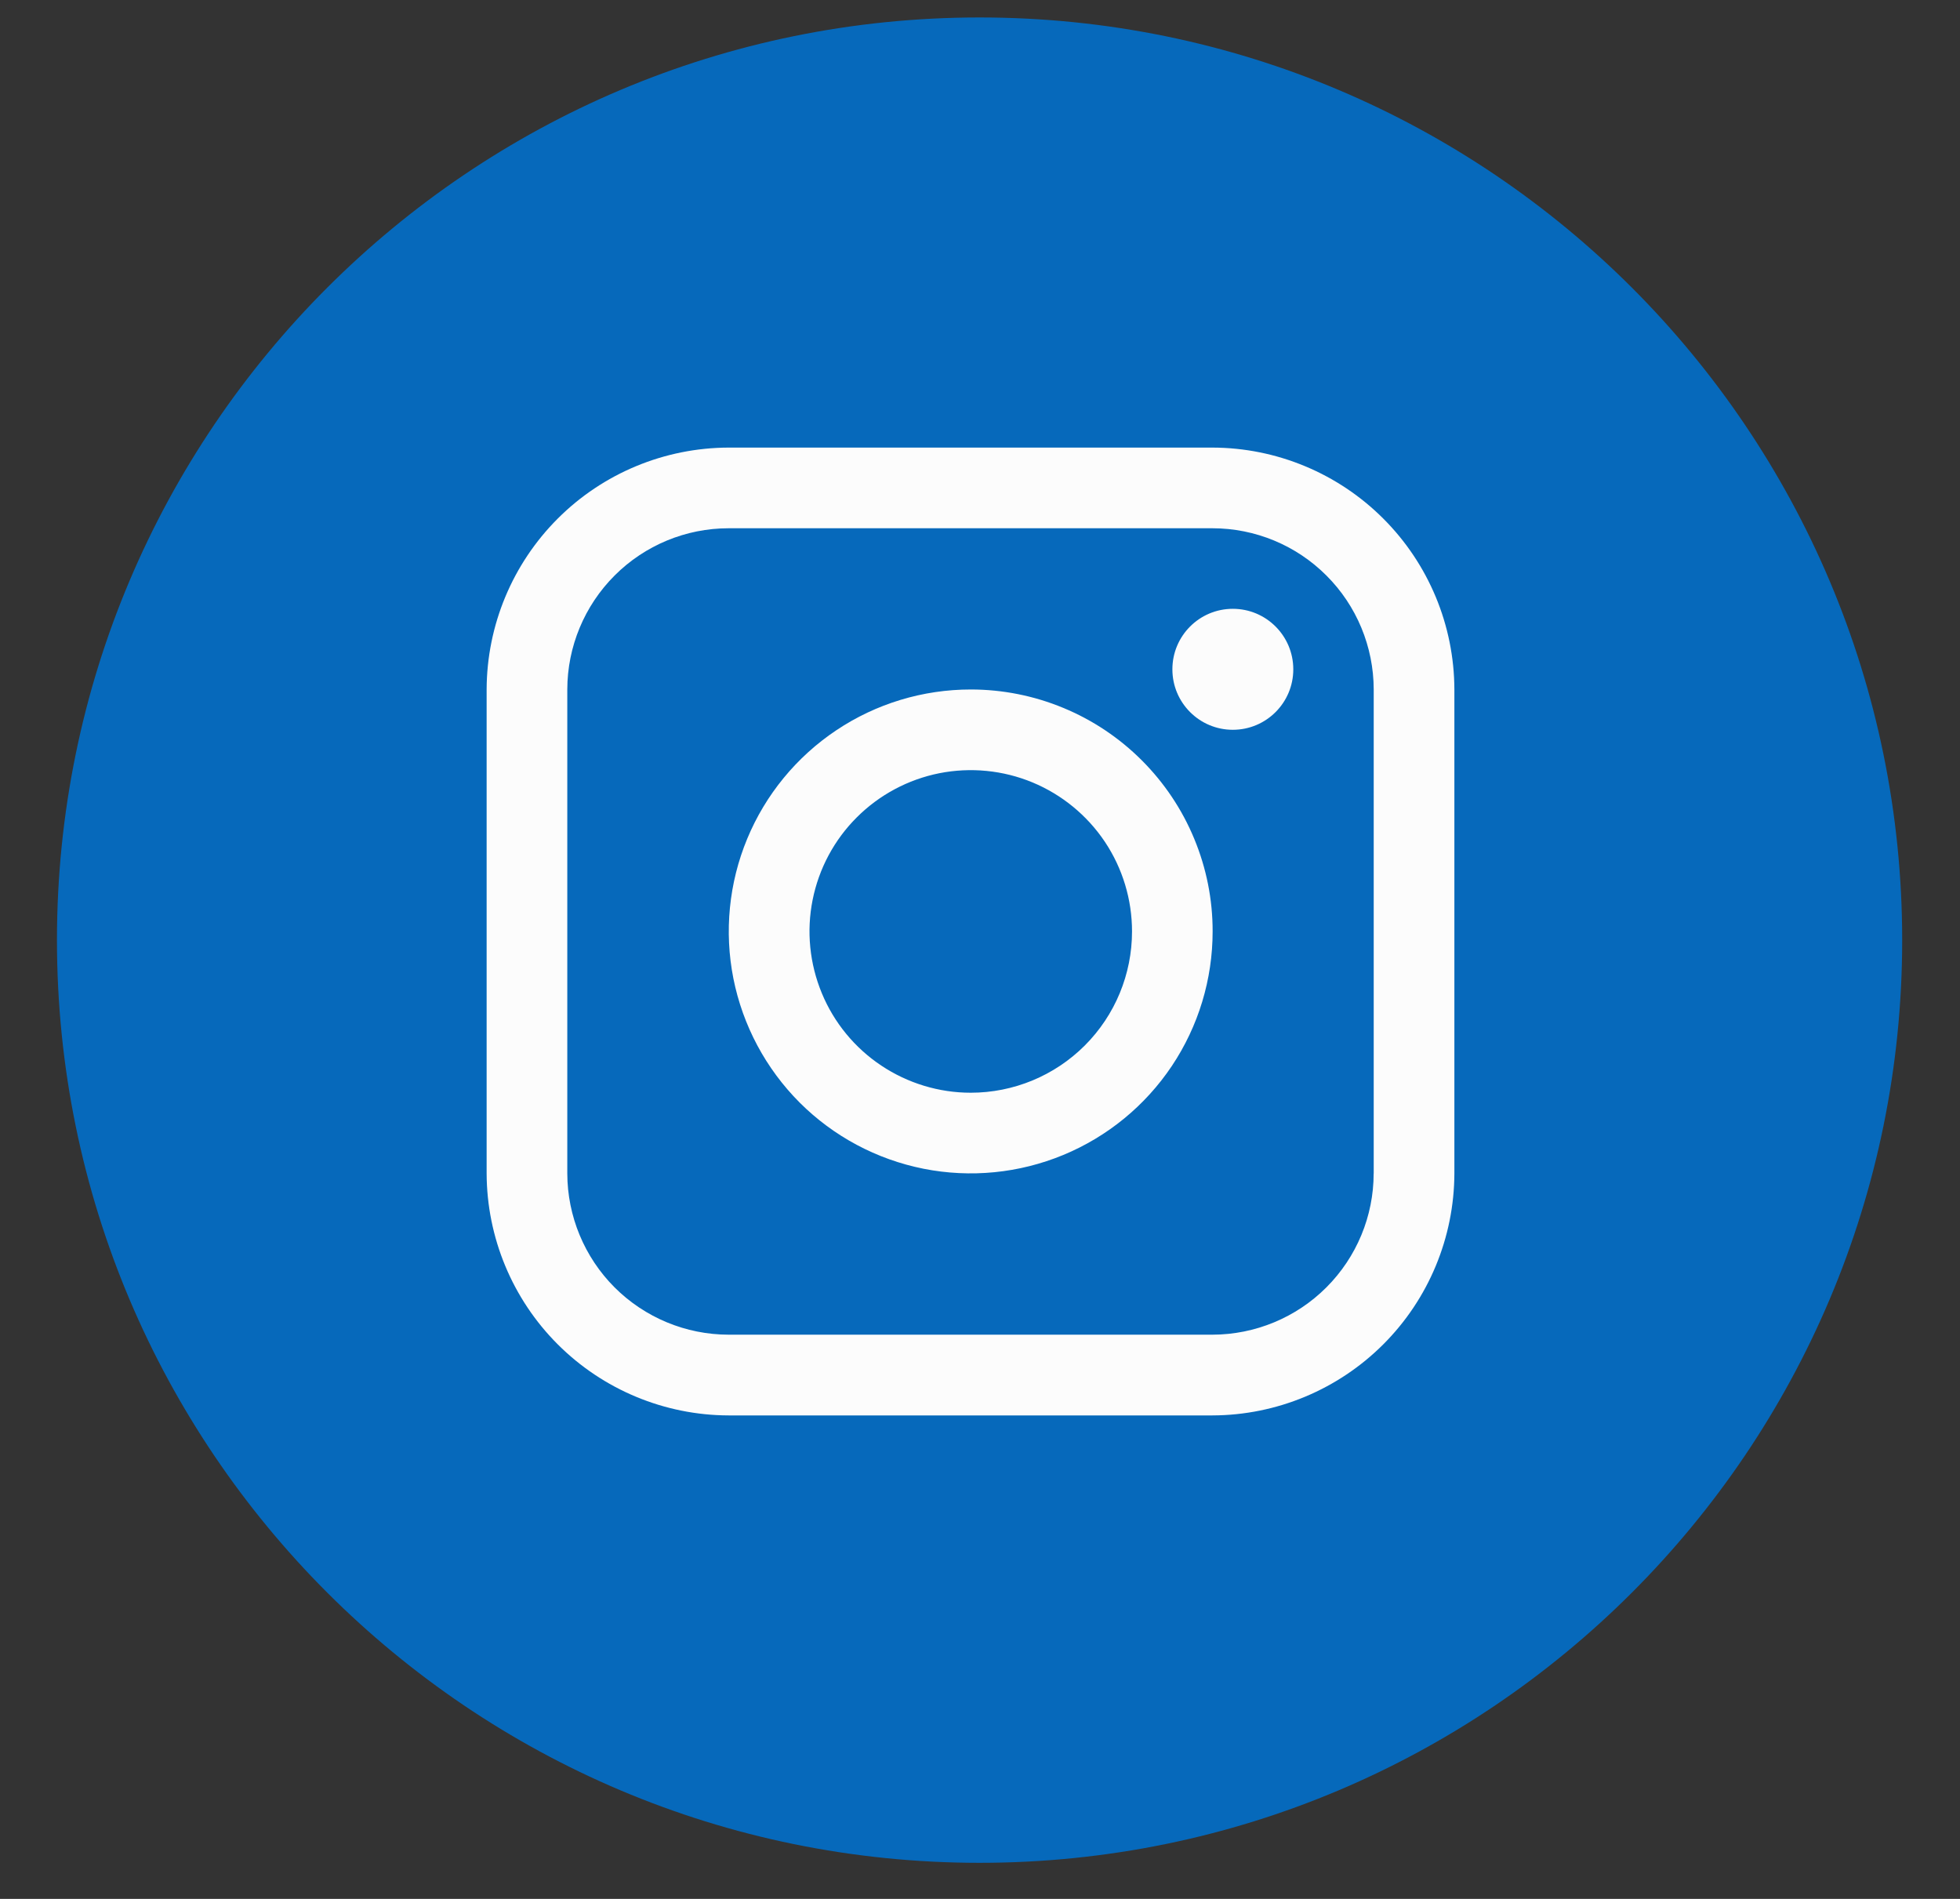
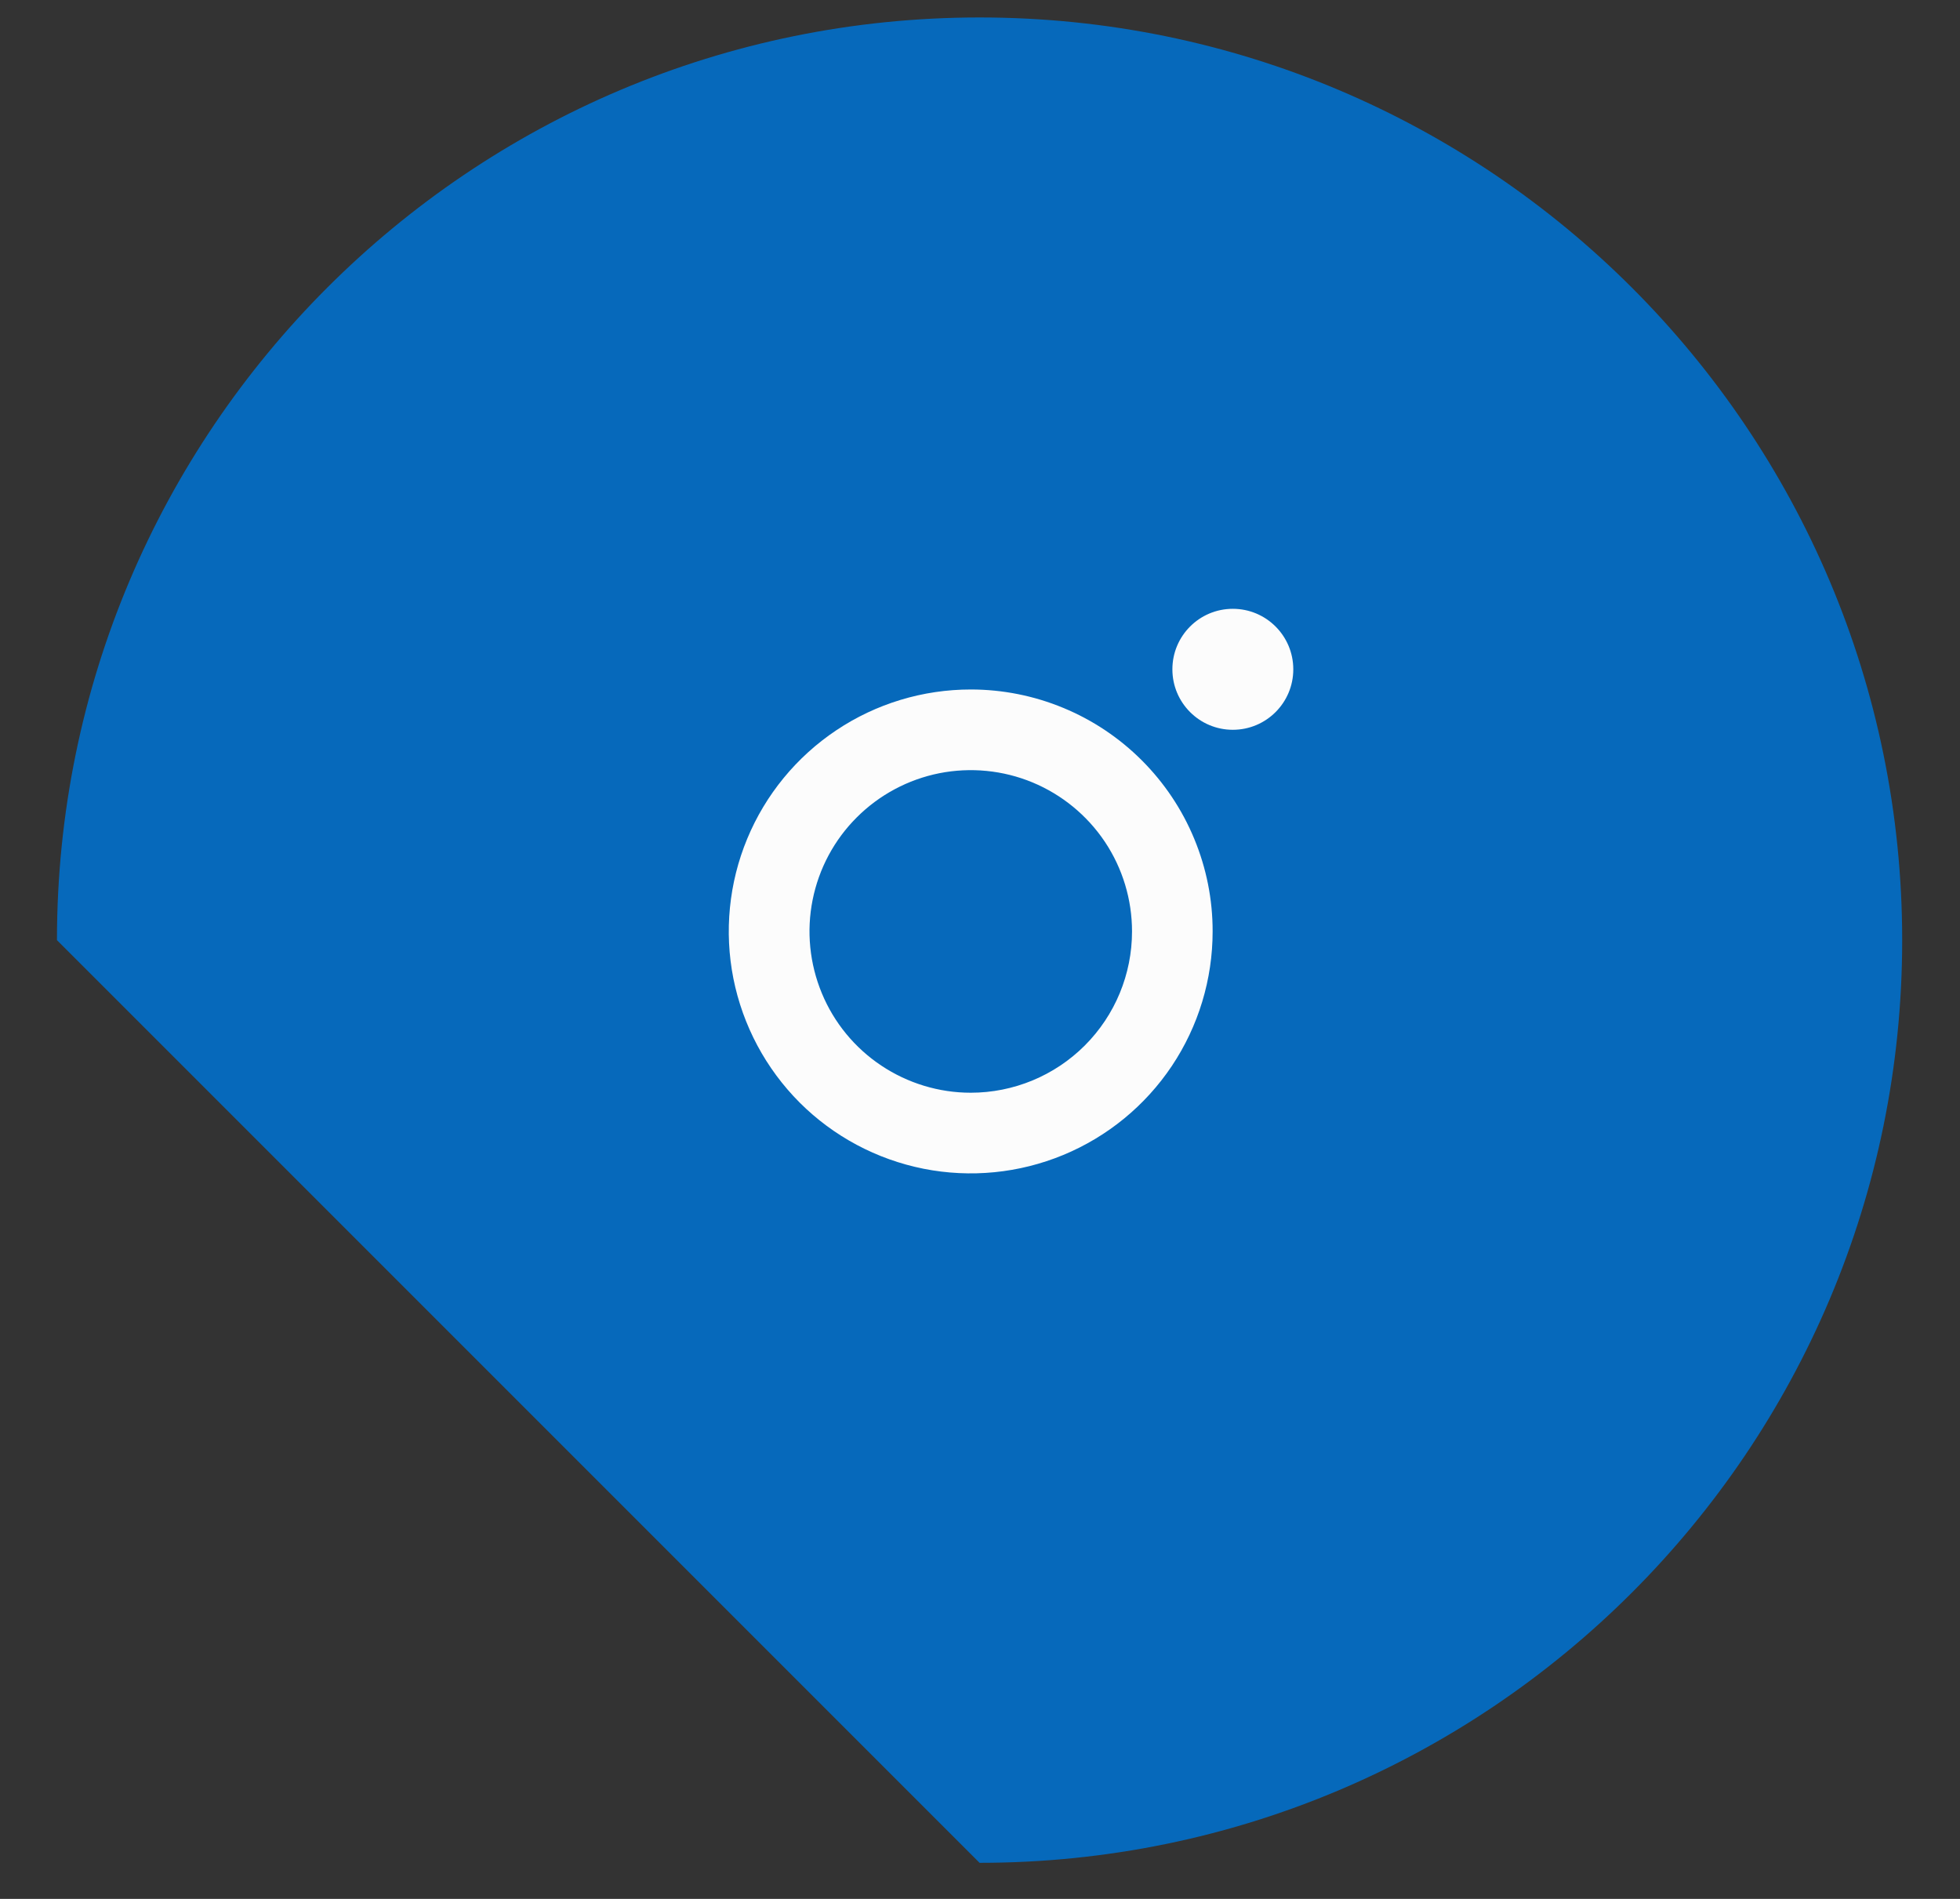
<svg xmlns="http://www.w3.org/2000/svg" width="32" height="31" viewBox="0 0 32 31" fill="none">
  <rect x="0" y="0" width="32" height="31" fill="#333333" stroke="none" />
-   <path d="M15.993 30.411C24.312 30.411 31.056 23.667 31.056 15.348C31.056 7.029 24.312 0.285 15.993 0.285C7.674 0.285 0.93 7.029 0.93 15.348C0.93 23.667 7.674 30.411 15.993 30.411Z" fill="#0669BB" />
-   <path d="M19.794 7.307H11.895C10.849 7.31 9.846 7.726 9.106 8.466C8.366 9.206 7.948 10.209 7.945 11.256L7.945 19.156C7.948 20.202 8.365 21.206 9.105 21.946C9.845 22.686 10.848 23.104 11.895 23.107H19.795C20.842 23.104 21.845 22.686 22.585 21.946C23.325 21.206 23.742 20.202 23.745 19.156V11.256C23.742 10.209 23.325 9.206 22.584 8.466C21.844 7.726 20.841 7.309 19.794 7.307ZM22.427 19.156C22.427 19.854 22.149 20.523 21.655 21.017C21.162 21.51 20.492 21.788 19.794 21.789H11.895C11.197 21.788 10.528 21.51 10.034 21.017C9.541 20.523 9.263 19.854 9.262 19.156V11.256C9.263 10.558 9.541 9.889 10.035 9.395C10.528 8.902 11.197 8.624 11.895 8.624H19.795C20.493 8.624 21.163 8.902 21.656 9.396C22.15 9.889 22.427 10.559 22.428 11.257V19.157L22.427 19.156Z" fill="#FCFCFC" />
+   <path d="M15.993 30.411C24.312 30.411 31.056 23.667 31.056 15.348C31.056 7.029 24.312 0.285 15.993 0.285C7.674 0.285 0.93 7.029 0.93 15.348Z" fill="#0669BB" />
  <path d="M20.128 11.914C20.673 11.914 21.115 11.472 21.115 10.927C21.115 10.381 20.673 9.939 20.128 9.939C19.582 9.939 19.141 10.381 19.141 10.927C19.141 11.472 19.582 11.914 20.128 11.914Z" fill="#FCFCFC" />
  <path d="M15.849 11.256C15.068 11.256 14.304 11.487 13.655 11.921C13.005 12.355 12.498 12.972 12.199 13.694C11.9 14.415 11.822 15.21 11.974 15.976C12.127 16.742 12.503 17.446 13.055 17.999C13.607 18.551 14.311 18.927 15.078 19.08C15.844 19.232 16.638 19.154 17.36 18.855C18.082 18.556 18.699 18.05 19.133 17.401C19.567 16.751 19.798 15.987 19.798 15.206C19.799 14.687 19.697 14.174 19.498 13.694C19.3 13.215 19.009 12.78 18.642 12.413C18.275 12.046 17.84 11.755 17.361 11.557C16.882 11.358 16.368 11.256 15.849 11.256ZM15.849 17.839C15.329 17.839 14.82 17.684 14.387 17.395C13.954 17.106 13.616 16.695 13.417 16.213C13.218 15.732 13.165 15.203 13.267 14.692C13.369 14.181 13.619 13.712 13.988 13.344C14.356 12.976 14.825 12.725 15.336 12.623C15.847 12.522 16.376 12.574 16.857 12.773C17.338 12.973 17.749 13.31 18.039 13.743C18.328 14.176 18.482 14.685 18.482 15.206C18.482 15.904 18.205 16.574 17.711 17.068C17.218 17.561 16.548 17.839 15.849 17.839Z" fill="#FCFCFC" />
</svg>